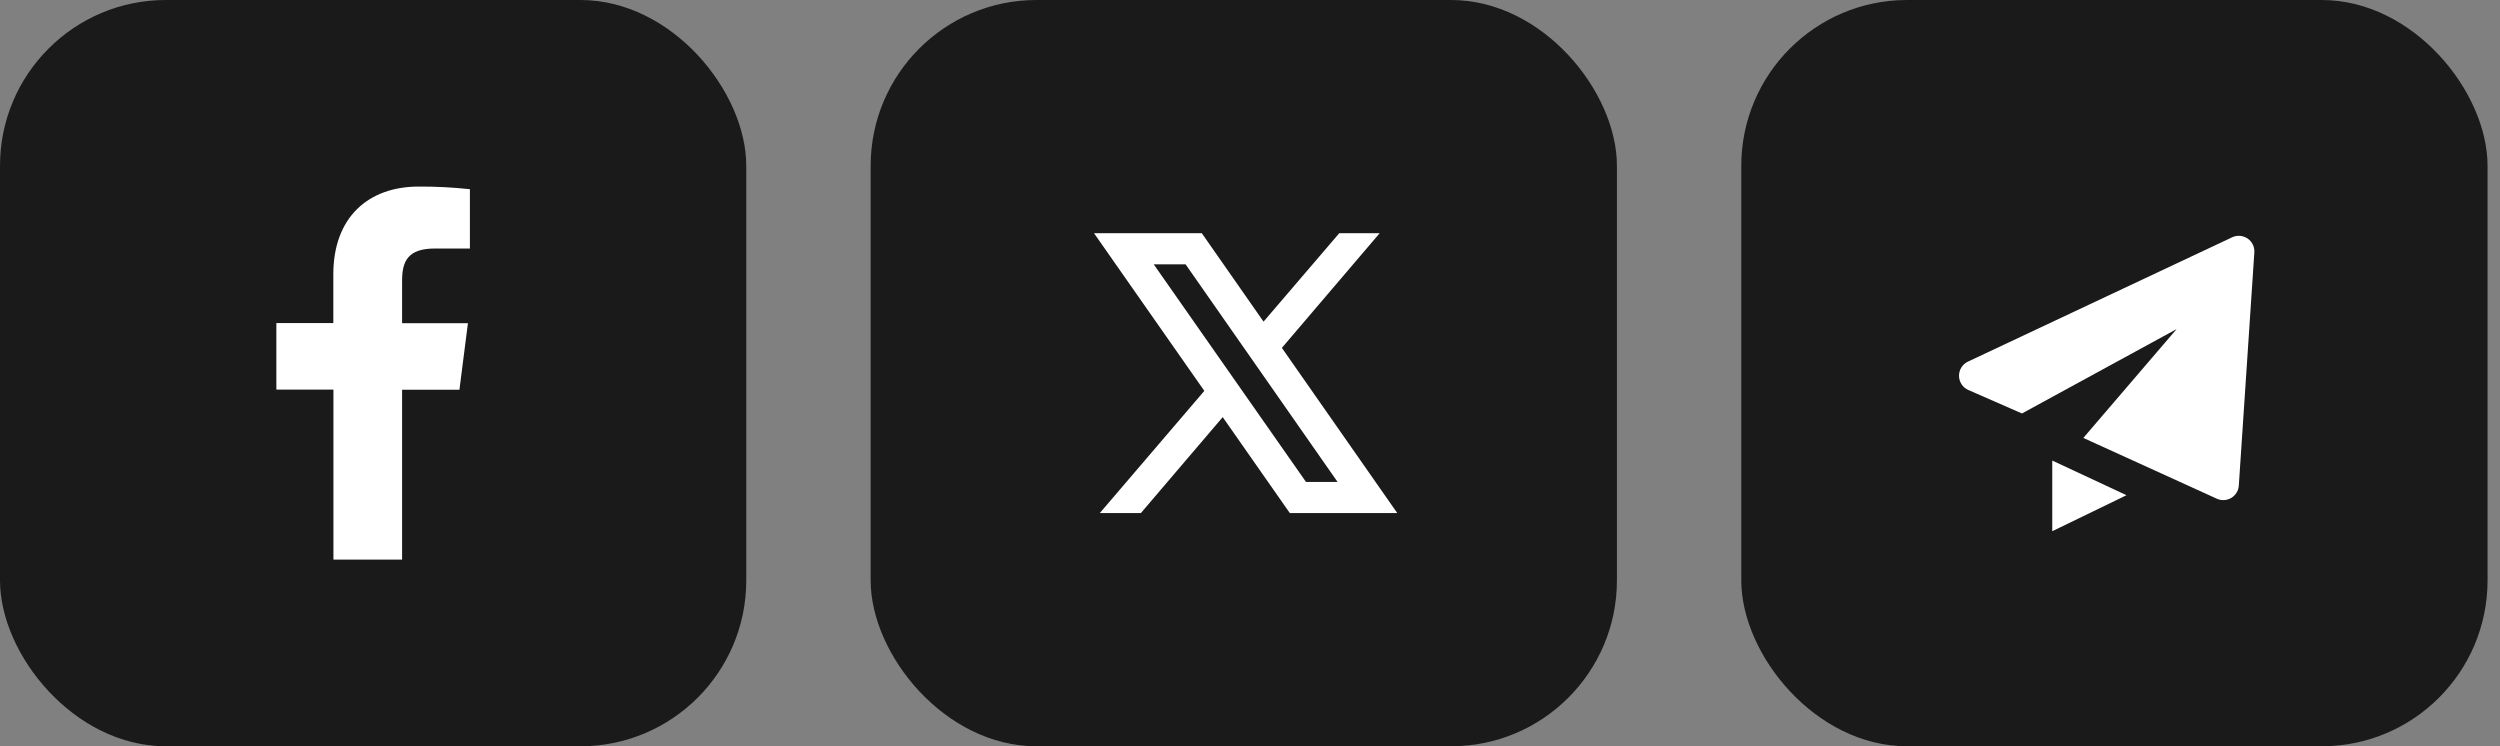
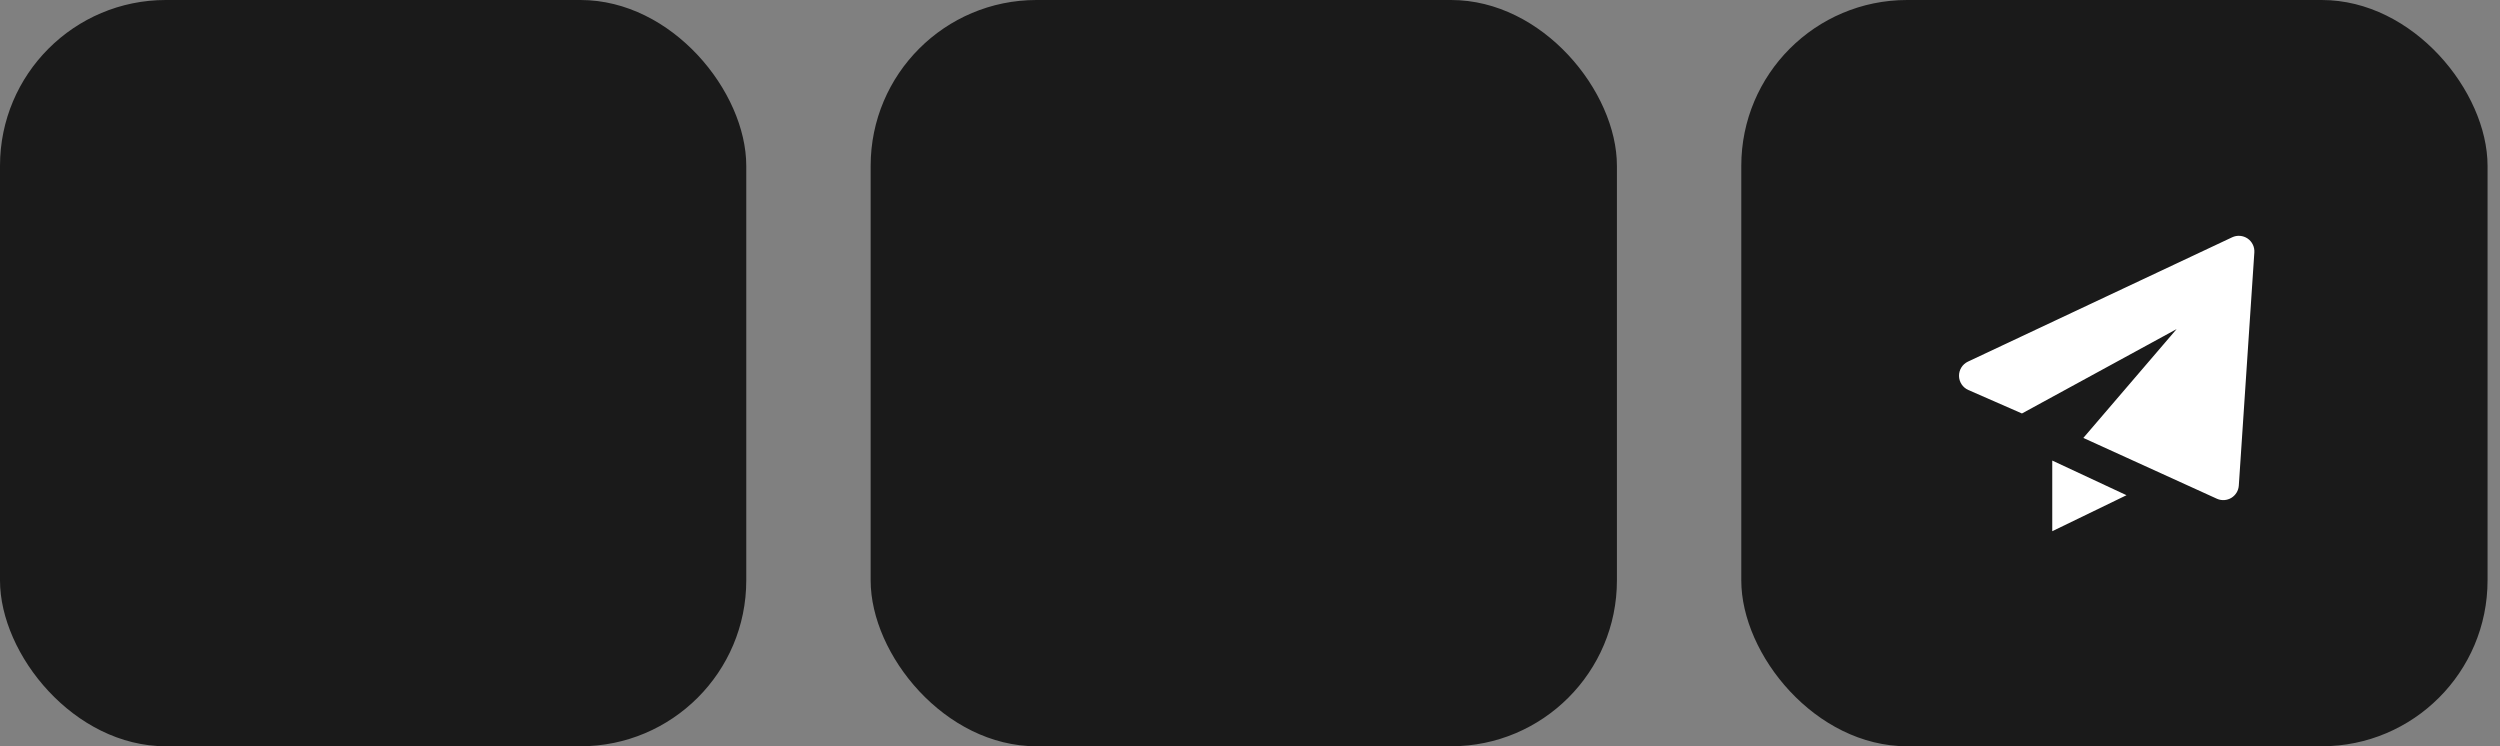
<svg xmlns="http://www.w3.org/2000/svg" width="134" height="40" viewBox="0 0 134 40" fill="none">
  <rect x="0" y="0" width="134" height="40" fill="#808080" stroke="none" />
  <rect width="40" height="40" rx="8.889" fill="#1A1A1A" />
-   <path d="M21.552 29.996V20.89H24.625L25.081 17.324H21.552V15.053C21.552 14.024 21.839 13.32 23.316 13.32H25.187V10.141C24.276 10.043 23.361 9.996 22.446 10C19.73 10 17.866 11.658 17.866 14.701V17.317H14.813V20.883H17.872V29.996H21.552Z" fill="white" />
  <rect x="46.667" width="40" height="40" rx="8.889" fill="#1A1A1A" />
-   <path d="M58.639 12.5L64.552 20.951L58.95 27.5H61.151L65.537 22.358L69.134 27.5H74.893L68.708 18.646L73.95 12.5H71.784L67.726 17.24L64.416 12.5H58.639ZM61.839 14.167H63.547L71.694 25.833H70.002L61.839 14.167Z" fill="white" />
  <rect x="93.333" width="40" height="40" rx="8.889" fill="#1A1A1A" />
  <path d="M105.501 20.903L108.377 22.162L116.667 17.639L111.667 23.473L118.834 26.736C118.956 26.79 119.09 26.813 119.224 26.804C119.357 26.795 119.487 26.754 119.601 26.685C119.715 26.615 119.811 26.519 119.881 26.405C119.95 26.291 119.991 26.161 120 26.028L120.833 13.528C120.842 13.383 120.814 13.238 120.75 13.108C120.687 12.978 120.59 12.866 120.471 12.784C120.351 12.703 120.212 12.654 120.067 12.642C119.923 12.63 119.778 12.656 119.646 12.718L105.48 19.384C105.335 19.453 105.213 19.561 105.129 19.697C105.044 19.833 105.001 19.99 105.003 20.15C105.005 20.31 105.053 20.466 105.141 20.599C105.23 20.733 105.354 20.838 105.501 20.903ZM110.001 28.473L113.981 26.543L110.001 24.686V28.473Z" fill="white" />
</svg>